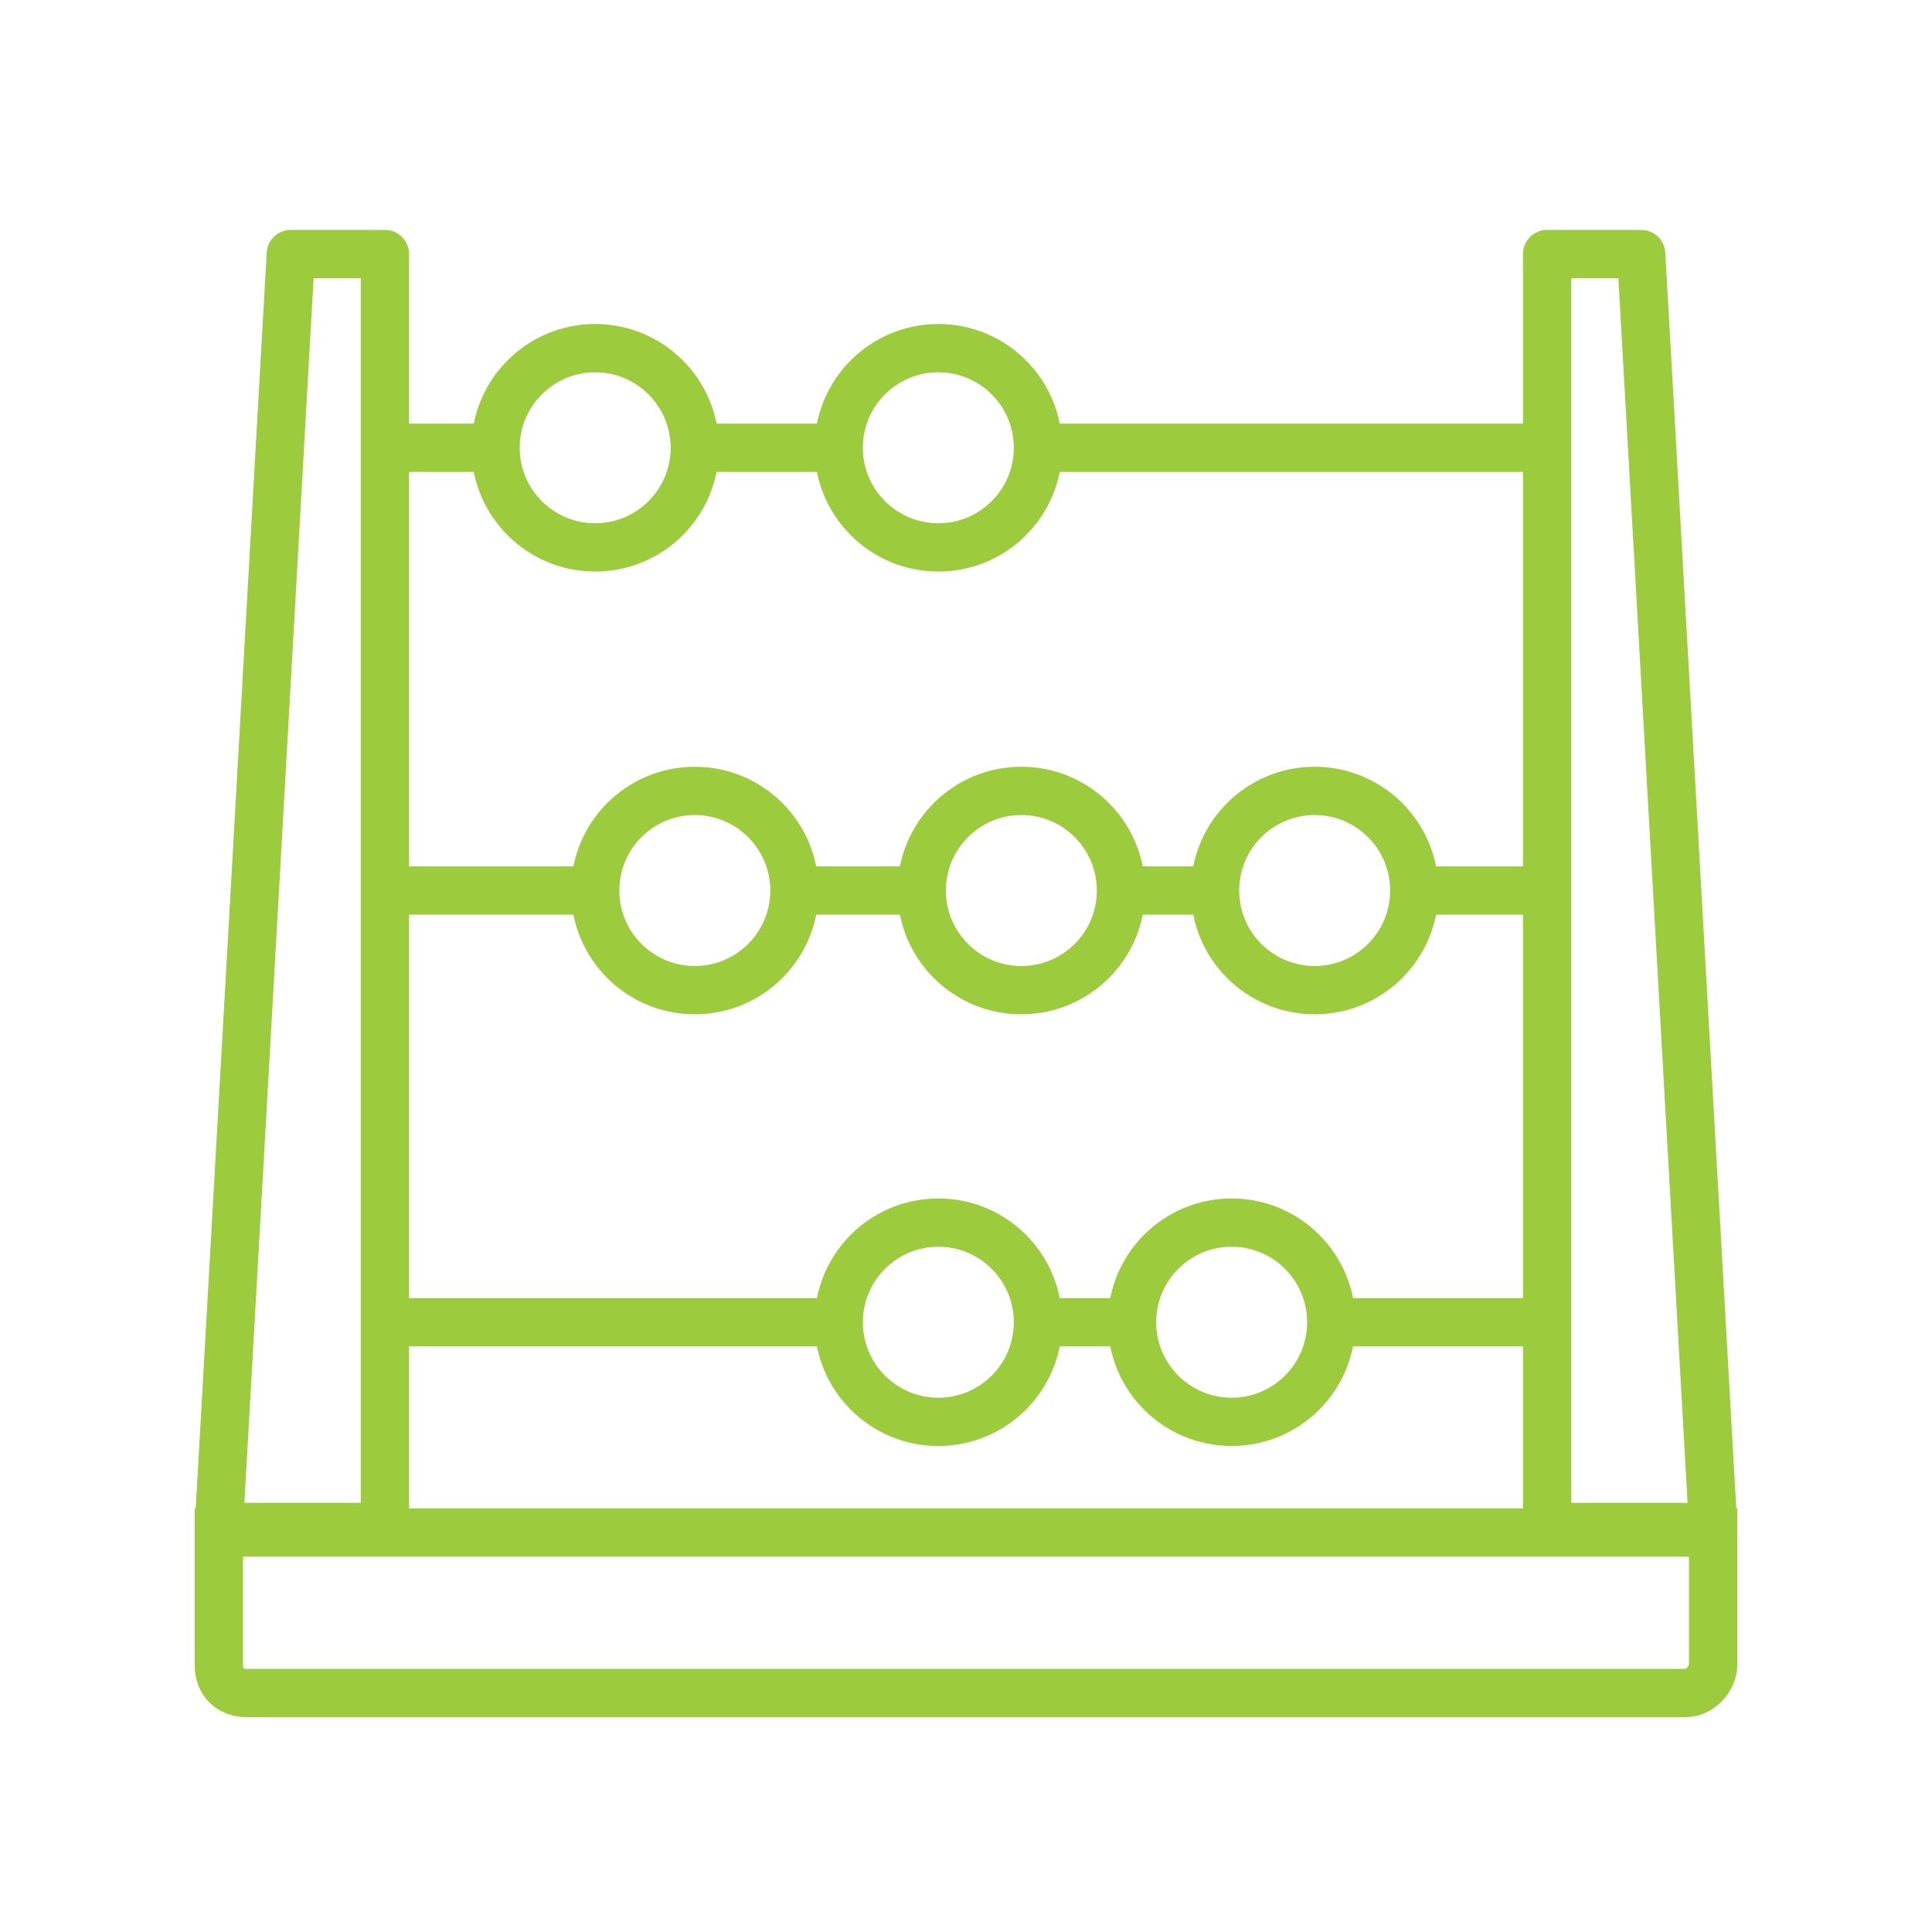
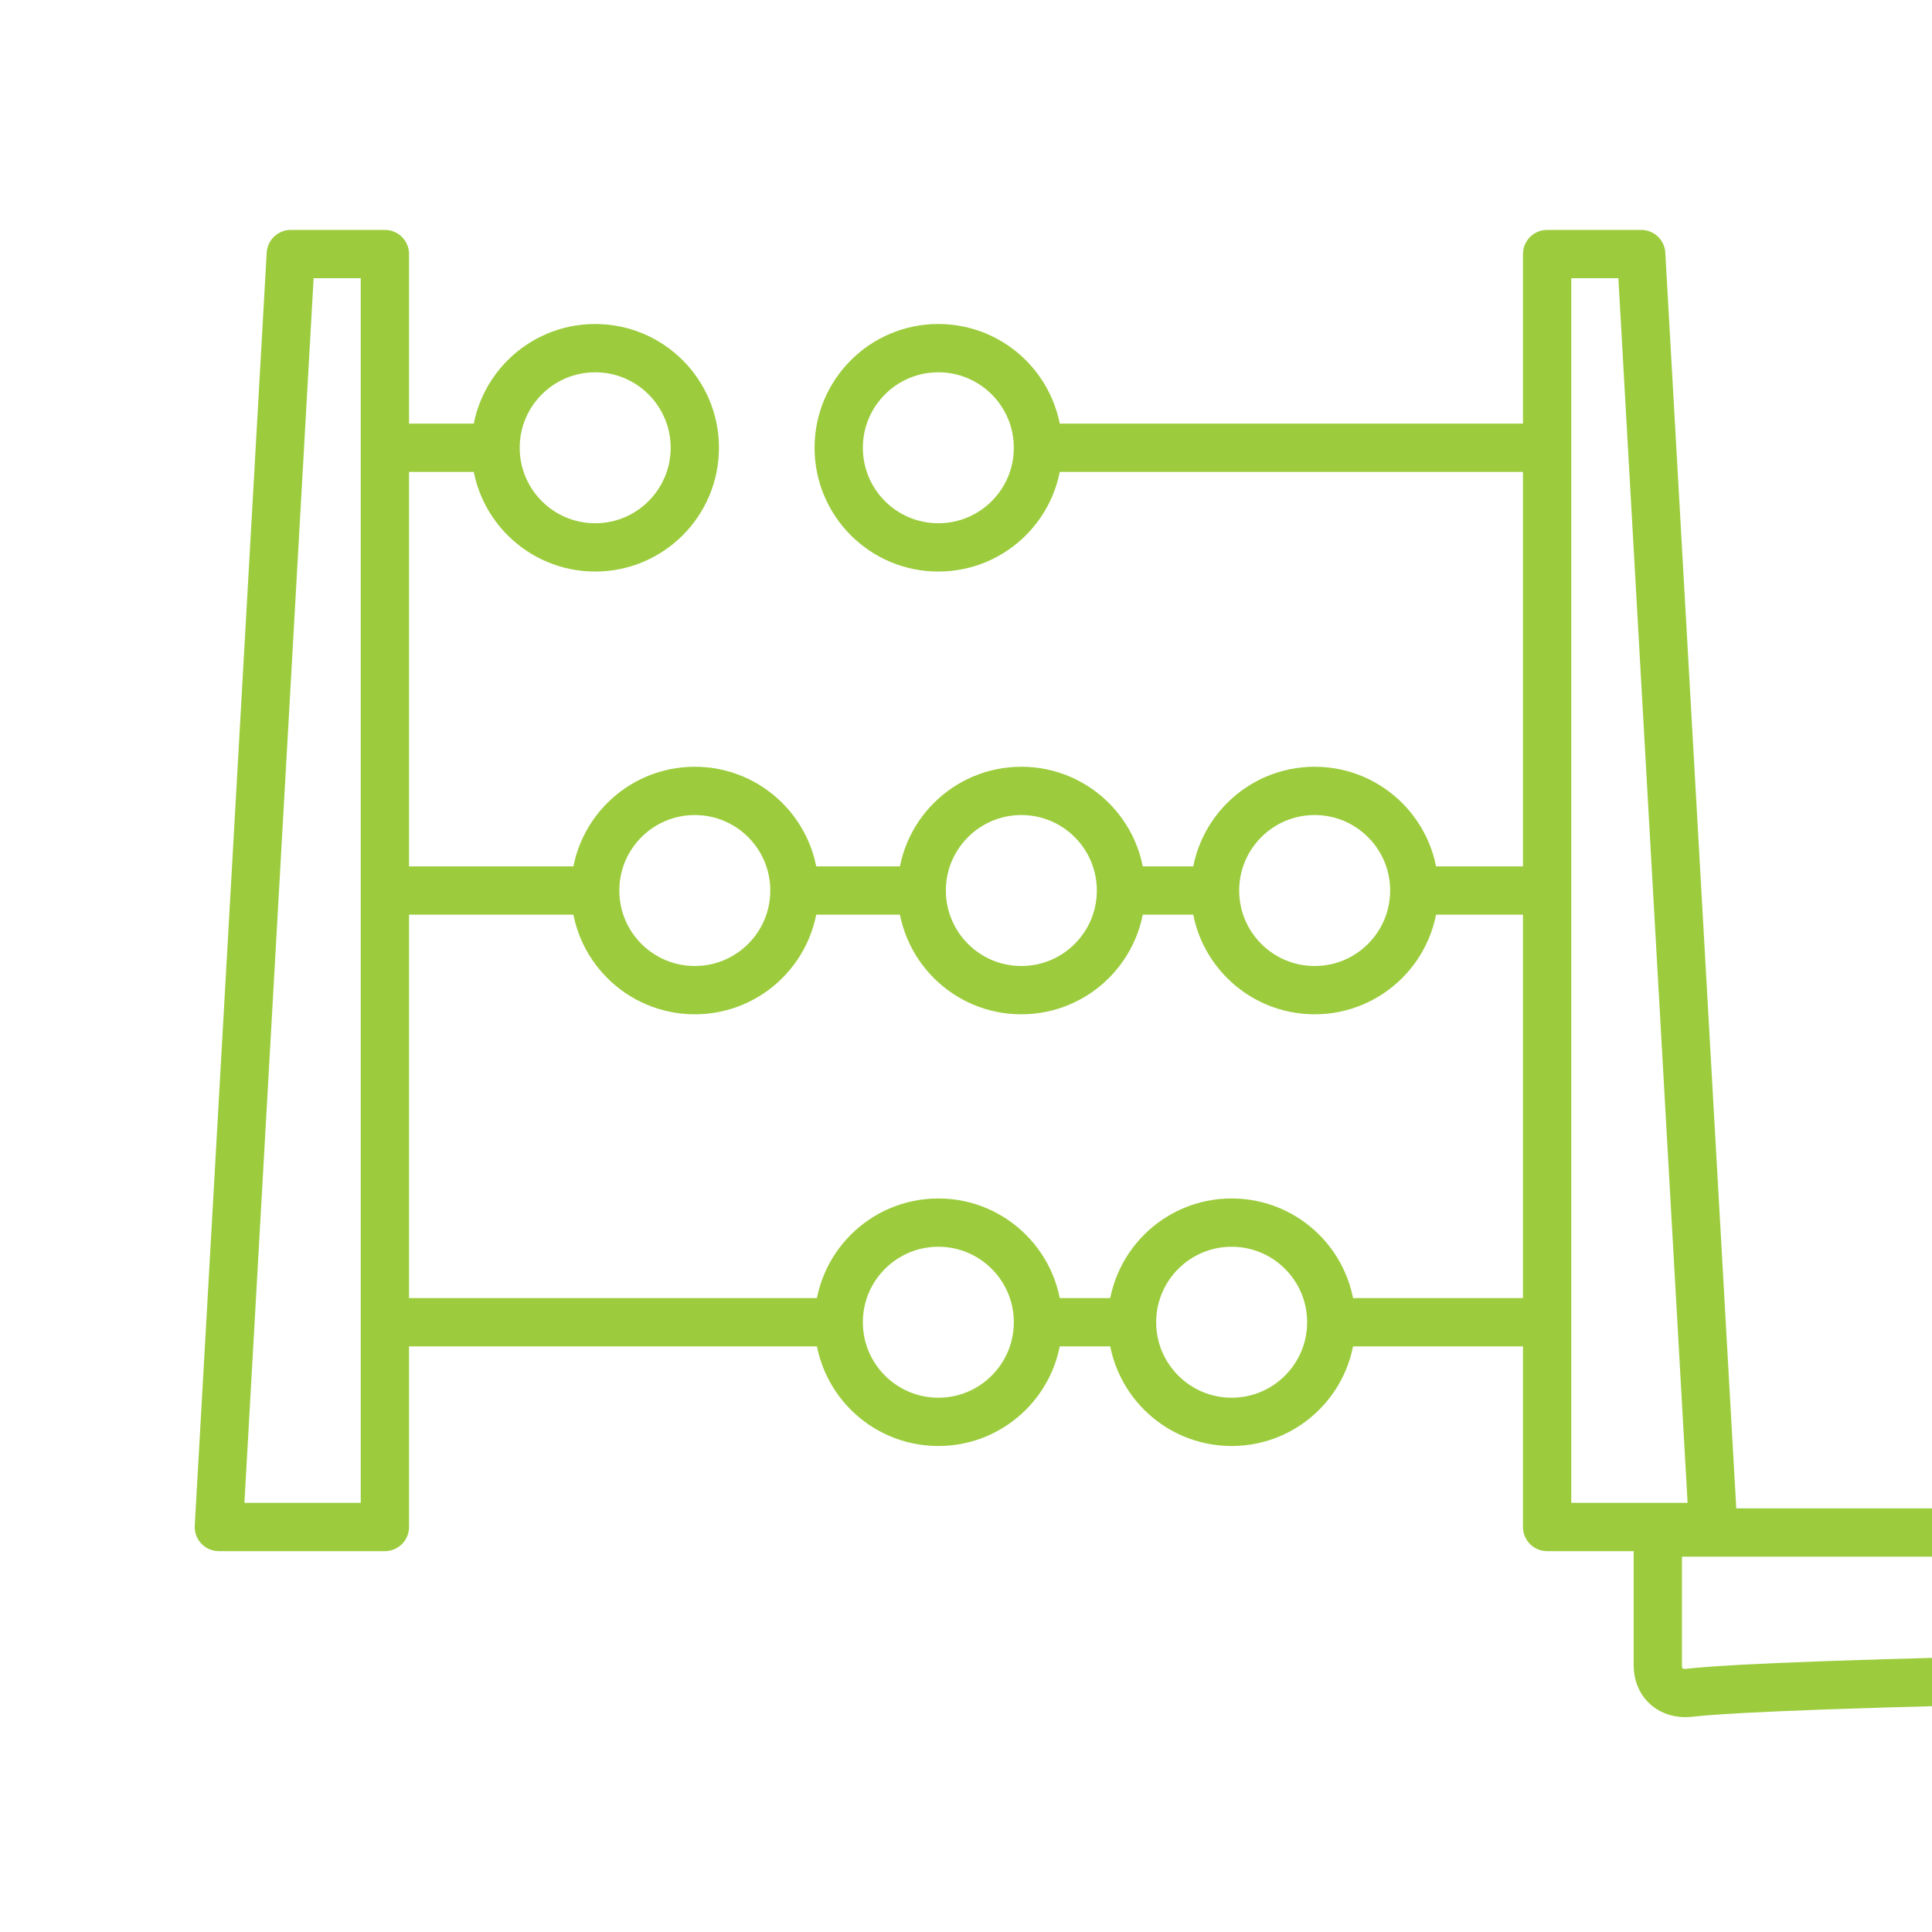
<svg xmlns="http://www.w3.org/2000/svg" version="1.1" id="Capa_1" x="0px" y="0px" width="60px" height="60px" viewBox="0 0 60 60" enable-background="new 0 0 60 60" xml:space="preserve">
  <g>
    <circle fill="none" stroke="#9CCC3D" stroke-width="1.5" stroke-miterlimit="10" cx="18.484" cy="13.906" r="3.094" />
    <circle fill="none" stroke="#9CCC3D" stroke-width="1.5" stroke-miterlimit="10" cx="29.141" cy="13.906" r="3.094" />
    <line fill="none" stroke="#9CCC3D" stroke-width="1.5" stroke-miterlimit="10" x1="11.953" y1="13.906" x2="15.391" y2="13.906" />
-     <line fill="none" stroke="#9CCC3D" stroke-width="1.5" stroke-miterlimit="10" x1="21.578" y1="13.906" x2="26.047" y2="13.906" />
    <line fill="none" stroke="#9CCC3D" stroke-width="1.5" stroke-miterlimit="10" x1="32.234" y1="13.906" x2="47.703" y2="13.906" />
    <circle fill="none" stroke="#9CCC3D" stroke-width="1.5" stroke-miterlimit="10" cx="21.578" cy="27.656" r="3.094" />
    <circle fill="none" stroke="#9CCC3D" stroke-width="1.5" stroke-miterlimit="10" cx="40.828" cy="27.656" r="3.094" />
    <circle fill="none" stroke="#9CCC3D" stroke-width="1.5" stroke-miterlimit="10" cx="31.719" cy="27.656" r="3.094" />
    <line fill="none" stroke="#9CCC3D" stroke-width="1.5" stroke-miterlimit="10" x1="11.953" y1="27.656" x2="18.484" y2="27.656" />
    <line fill="none" stroke="#9CCC3D" stroke-width="1.5" stroke-miterlimit="10" x1="24.672" y1="27.656" x2="28.797" y2="27.656" />
    <line fill="none" stroke="#9CCC3D" stroke-width="1.5" stroke-miterlimit="10" x1="34.813" y1="27.656" x2="37.734" y2="27.656" />
    <line fill="none" stroke="#9CCC3D" stroke-width="1.5" stroke-miterlimit="10" x1="43.922" y1="27.656" x2="47.703" y2="27.656" />
    <circle fill="none" stroke="#9CCC3D" stroke-width="1.5" stroke-miterlimit="10" cx="29.141" cy="41.063" r="3.094" />
    <circle fill="none" stroke="#9CCC3D" stroke-width="1.5" stroke-miterlimit="10" cx="38.25" cy="41.063" r="3.094" />
    <line fill="none" stroke="#9CCC3D" stroke-width="1.5" stroke-miterlimit="10" x1="11.953" y1="41.063" x2="26.047" y2="41.063" />
    <line fill="none" stroke="#9CCC3D" stroke-width="1.5" stroke-miterlimit="10" x1="32.063" y1="41.063" x2="35.156" y2="41.063" />
    <line fill="none" stroke="#9CCC3D" stroke-width="1.5" stroke-miterlimit="10" x1="41.344" y1="41.063" x2="47.703" y2="41.063" />
-     <path fill="none" stroke="#9CCC3D" stroke-width="1.5" stroke-miterlimit="10" d="M52.344,52.578H7.656   c-0.516,0-0.859-0.344-0.859-0.859v-4.125h46.406v4.125C53.203,52.063,52.859,52.578,52.344,52.578z" />
+     <path fill="none" stroke="#9CCC3D" stroke-width="1.5" stroke-miterlimit="10" d="M52.344,52.578c-0.516,0-0.859-0.344-0.859-0.859v-4.125h46.406v4.125C53.203,52.063,52.859,52.578,52.344,52.578z" />
    <polygon fill="none" stroke="#9CCC3D" stroke-width="1.5" stroke-linecap="round" stroke-linejoin="round" stroke-miterlimit="10" points="   9.031,7.89 11.953,7.89 11.953,47.422 6.797,47.422  " />
    <polygon fill="none" stroke="#9CCC3D" stroke-width="1.5" stroke-linecap="round" stroke-linejoin="round" stroke-miterlimit="10" points="   50.969,7.89 48.047,7.89 48.047,47.422 53.203,47.422  " />
  </g>
</svg>